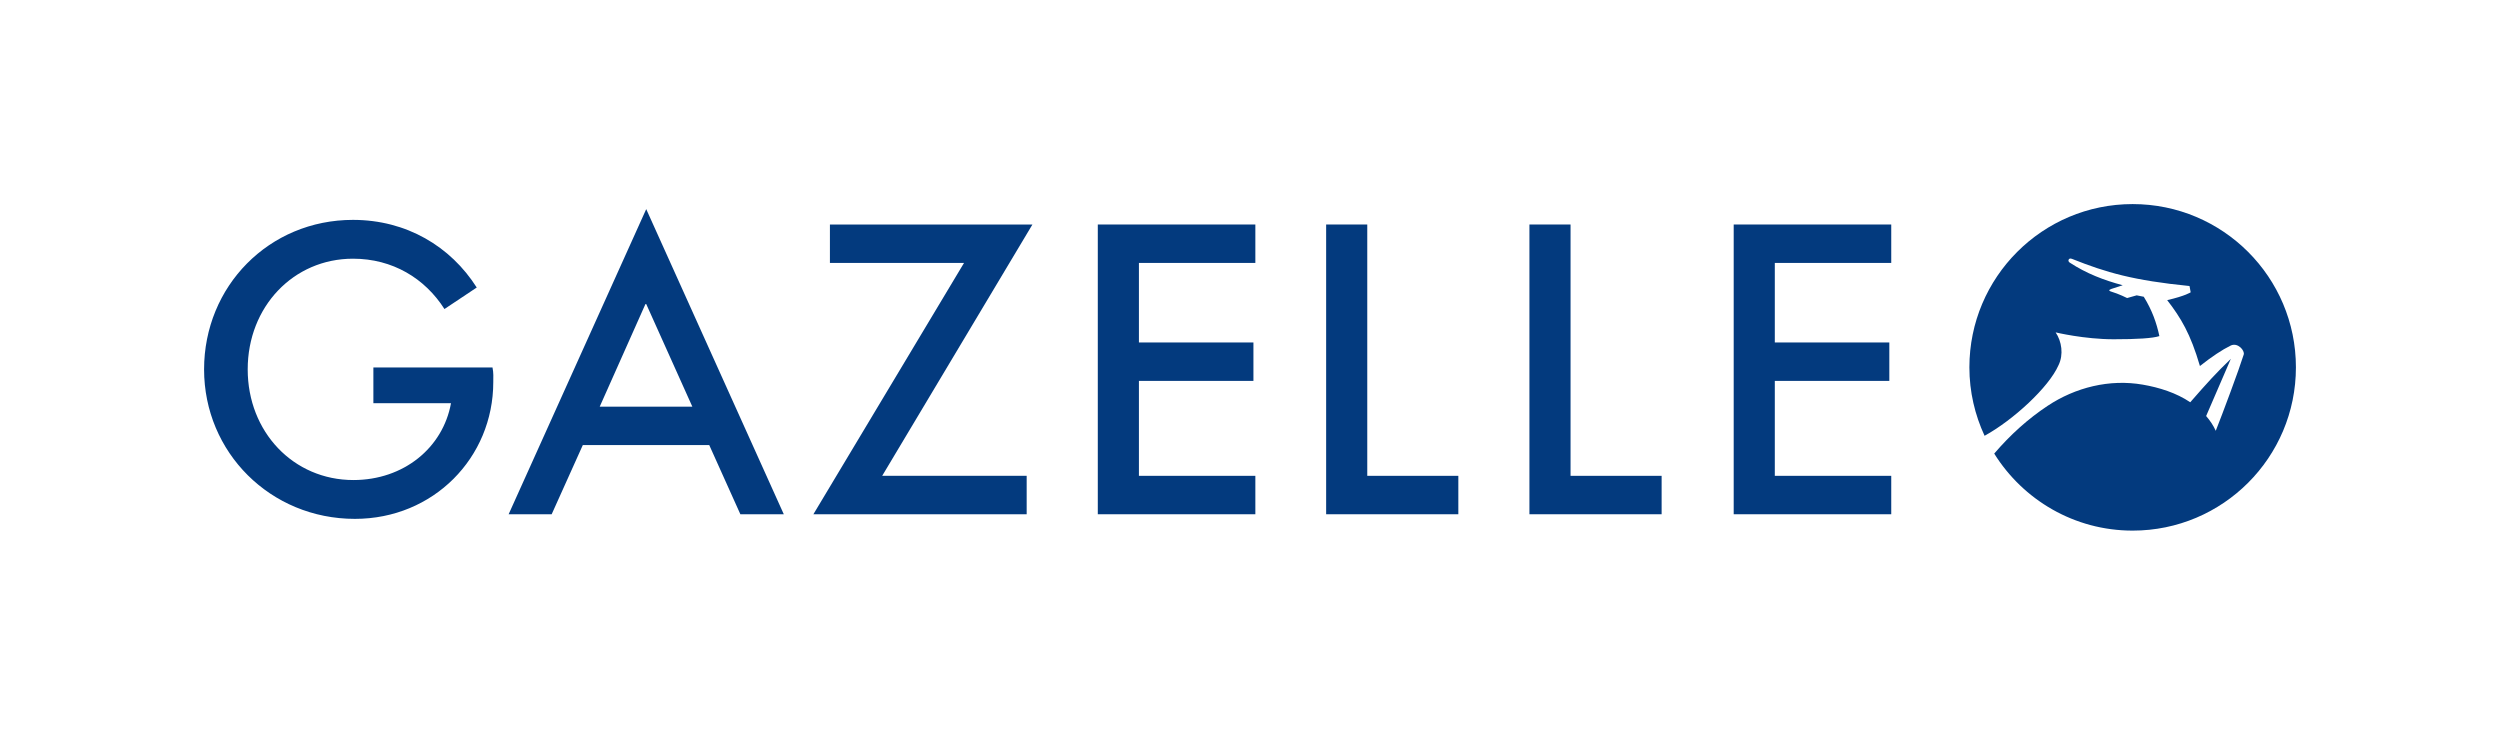
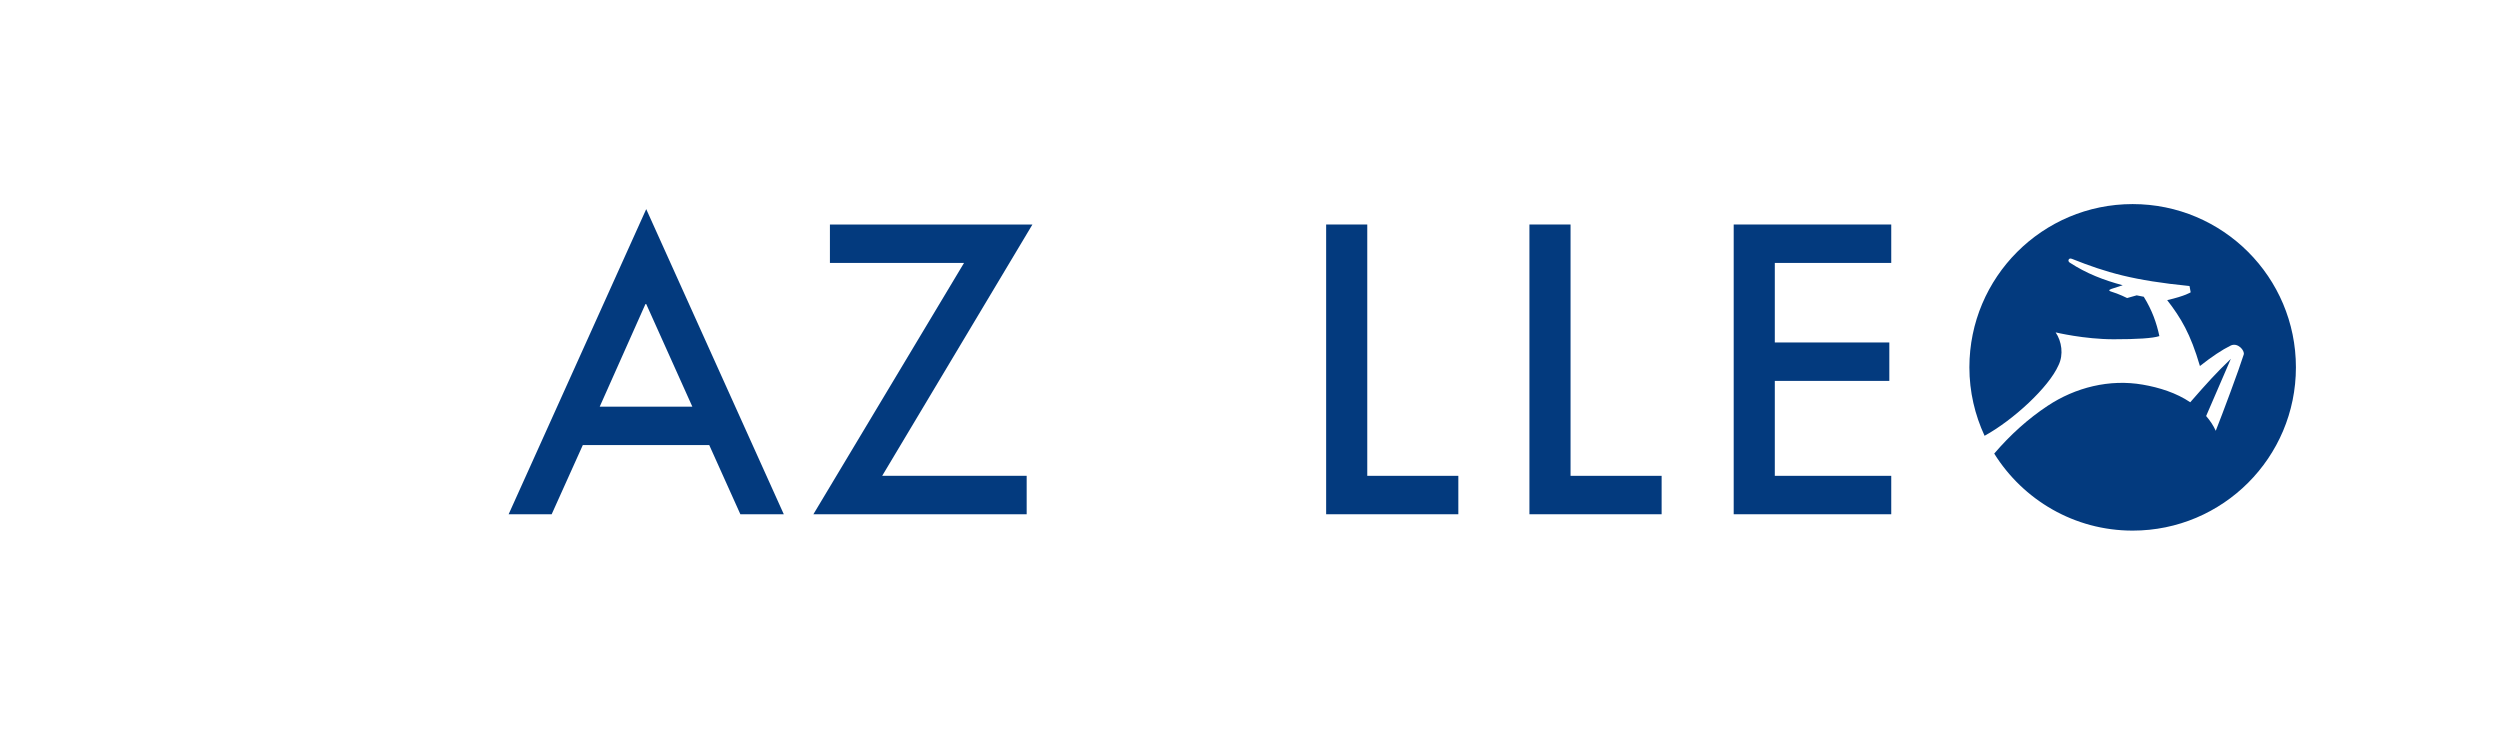
<svg xmlns="http://www.w3.org/2000/svg" version="1.1" id="Layer_1" x="0px" y="0px" viewBox="0 0 245 72" style="enable-background:new 0 0 245 72;" xml:space="preserve">
  <style type="text/css">
	.st0{fill:#033A7E;}
</style>
  <g>
    <polygon class="st0" points="185.342,22.001 169.902,22.001 169.902,50.397 185.342,50.397    185.342,46.631 173.931,46.631 173.931,37.328 185.154,37.328 185.154,33.562    173.931,33.562 173.931,25.767 185.342,25.767  " />
    <polygon class="st0" points="153.914,22.001 149.884,22.001 149.884,50.397 162.839,50.397    162.839,46.631 153.914,46.631  " />
    <polygon class="st0" points="133.992,22.001 129.962,22.001 129.962,50.397 142.917,50.397    142.917,46.631 133.992,46.631  " />
-     <polygon class="st0" points="123.025,22.001 107.584,22.001 107.584,50.397 123.025,50.397    123.025,46.631 111.614,46.631 111.614,37.328 122.836,37.328 122.836,33.562    111.614,33.562 111.614,25.767 123.025,25.767  " />
    <polygon class="st0" points="81.332,25.767 94.475,25.767 79.712,50.397 100.614,50.397    100.614,46.631 86.454,46.631 101.179,22.001 81.332,22.001  " />
    <path class="st0" d="M63.33,20.494l-13.483,29.902h4.218l3.051-6.779h12.39l3.05,6.779   h4.256L63.33,20.494z M58.773,39.852l4.481-10.055h0.076l4.519,10.055H58.773z" />
-     <path class="st0" d="M48.265,36.01H36.591v3.502h7.607   c-0.791,4.369-4.632,7.532-9.566,7.532c-5.875,0-10.357-4.707-10.357-10.846   c0-6.139,4.482-10.846,10.319-10.846c3.879,0,7.043,1.921,8.963,4.933l3.163-2.109   c-2.561-4.03-6.892-6.628-12.127-6.628C26.347,21.549,20,28.064,20,36.199   c0,8.135,6.498,14.65,14.783,14.65c7.683,0,13.558-5.988,13.558-13.407   C48.341,36.952,48.378,36.575,48.265,36.01" />
    <g>
      <path class="st0" d="M209,20C200.164,20,193,27.163,193,36c0,2.399,0.543,4.666,1.489,6.708    c2.811-1.546,6.292-4.748,7.243-6.914c0.517-1.044,0.315-2.345-0.28-3.221    c0,0,2.796,0.675,5.688,0.675c2.273,0,3.834-0.095,4.479-0.311    c-0.276-1.293-0.71-2.529-1.529-3.855l-0.695-0.139l-0.938,0.265    c0,0-0.775-0.399-1.612-0.649c-0.174-0.052-0.205-0.152,0.076-0.246    c0.273-0.088,1.106-0.359,1.106-0.359c-1.852-0.497-3.545-1.142-5.198-2.222    c-0.101-0.066-0.157-0.191-0.099-0.293c0.05-0.089,0.141-0.144,0.326-0.07    c3.374,1.344,6.012,2.113,11.517,2.661l0.114,0.615c0,0-0.509,0.353-2.302,0.767    c1.348,1.746,2.282,3.289,3.208,6.458c1.15-0.91,2.183-1.601,3.017-2.007    c0.687-0.334,1.4,0.493,1.274,0.886c-0.443,1.417-2.1,5.863-2.74,7.469    c-0.229-0.51-0.55-0.995-0.943-1.448l2.421-5.603    c-1.41,1.351-2.313,2.346-3.977,4.253c-1.377-0.925-3.033-1.445-4.657-1.726    c-3.243-0.562-6.59,0.263-9.333,2.086c-1.91,1.269-3.63,2.817-5.222,4.671    C198.259,48.978,203.271,52,209,52C217.837,52,225,44.837,225,36S217.837,20,209,20z" />
    </g>
  </g>
</svg>